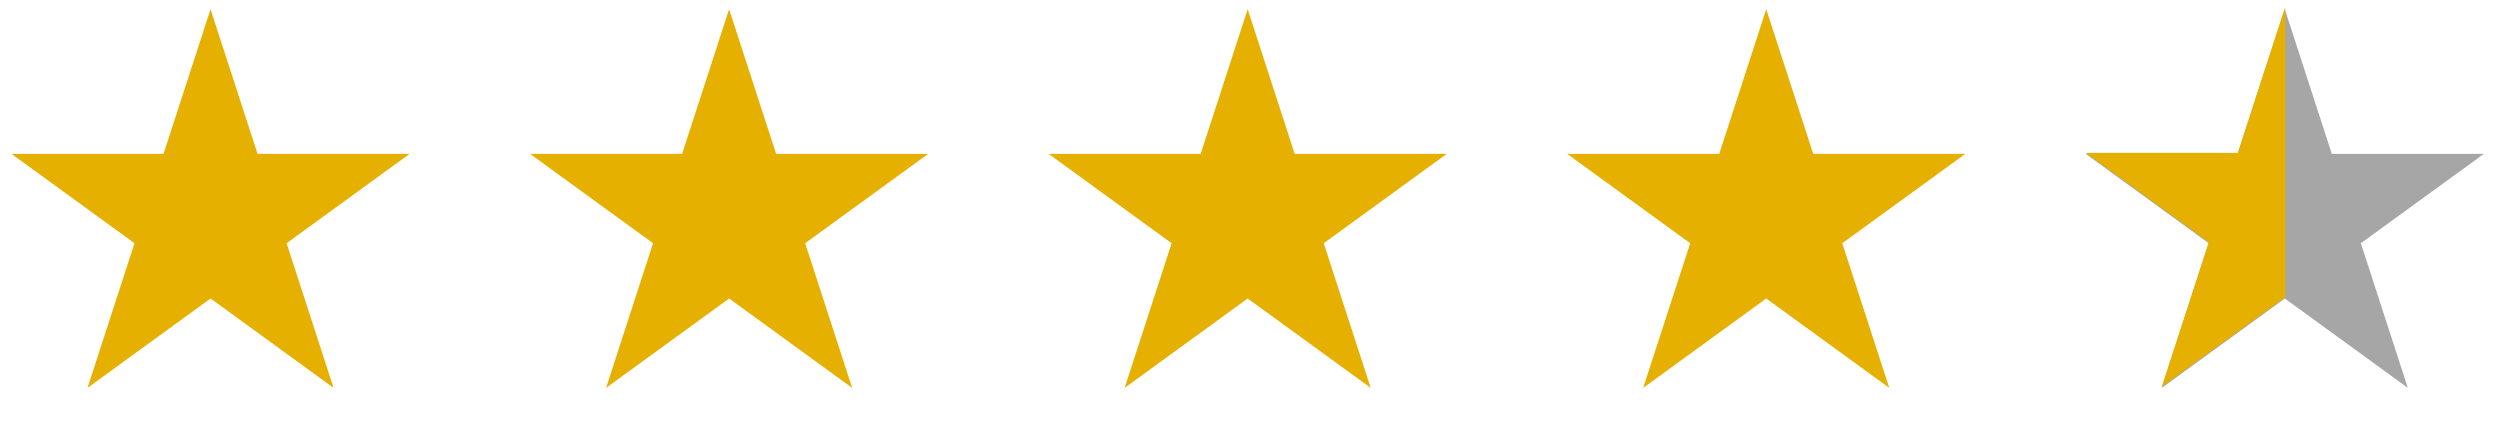
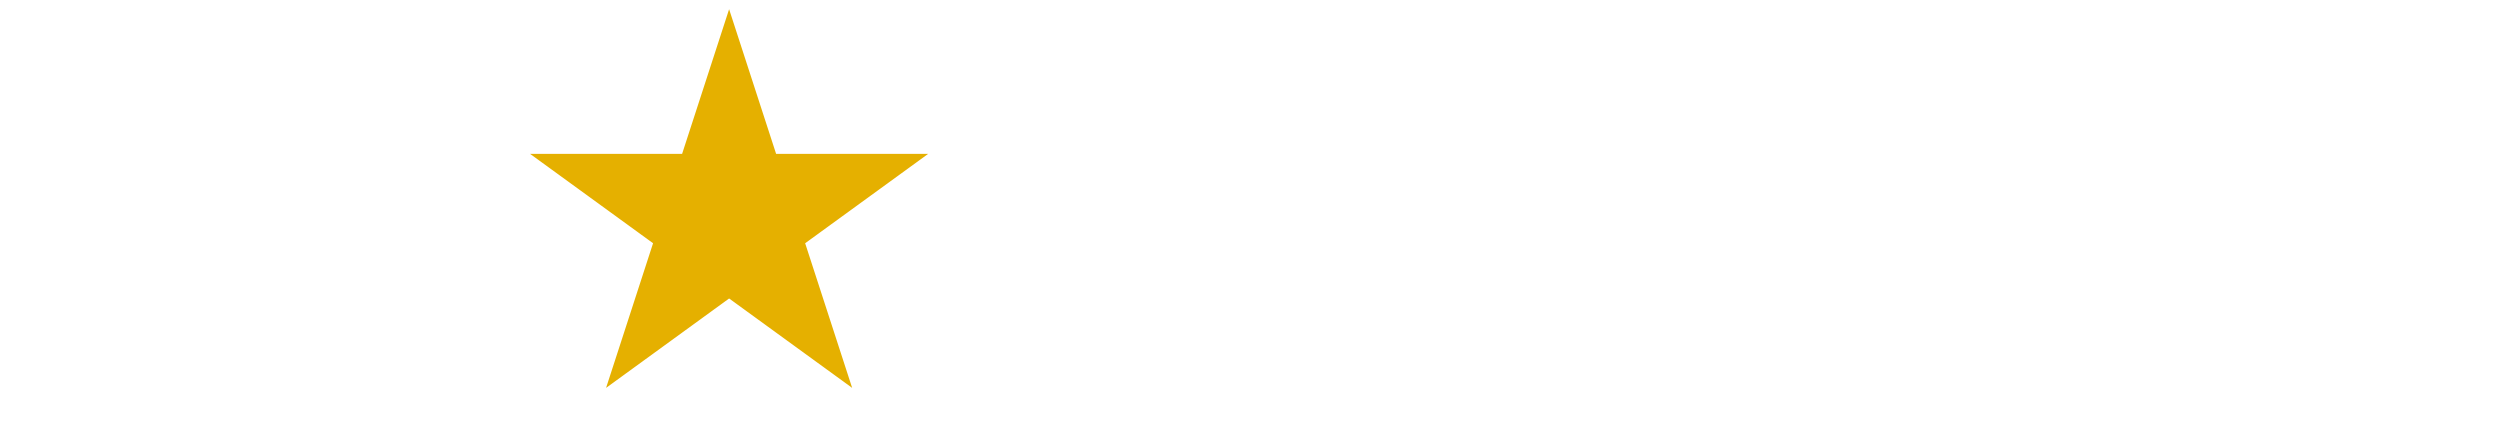
<svg xmlns="http://www.w3.org/2000/svg" width="298" height="51" viewBox="0 0 298 51" fill="none">
-   <path d="M25.097 1.098L30.699 18.338H48.827L34.161 28.994L39.763 46.235L25.097 35.579L10.431 46.235L16.033 28.994L1.367 18.338H19.495L25.097 1.098Z" fill="#E5B000" />
  <path d="M86.91 1.098L92.512 18.338H110.64L95.974 28.994L101.576 46.235L86.91 35.579L72.244 46.235L77.846 28.994L63.18 18.338H81.308L86.91 1.098Z" fill="#E5B000" />
-   <path d="M148.723 1.098L154.325 18.338H172.453L157.787 28.994L163.389 46.235L148.723 35.579L134.057 46.235L139.659 28.994L124.993 18.338H143.121L148.723 1.098Z" fill="#E5B000" />
-   <path d="M210.535 1.098L216.137 18.338H234.265L219.599 28.994L225.201 46.235L210.535 35.579L195.869 46.235L201.471 28.994L186.805 18.338H204.933L210.535 1.098Z" fill="#E5B000" />
-   <path d="M272.348 1.098L277.95 18.338H296.078L281.412 28.994L287.014 46.235L272.348 35.579L257.682 46.235L263.284 28.994L248.618 18.338H266.746L272.348 1.098Z" fill="#A6A6A6" />
  <g clip-path="url(#clip0_467_2898)">
    <path d="M272.348 0.977L277.95 18.218H296.078L281.412 28.873L287.014 46.114L272.348 35.459L257.682 46.114L263.284 28.873L248.618 18.218H266.746L272.348 0.977Z" fill="#E5B000" />
  </g>
  <defs>
    <clipPath id="clip0_467_2898">
-       <rect width="25.011" height="50.023" fill="white" transform="translate(247.397 0.977)" />
-     </clipPath>
+       </clipPath>
  </defs>
</svg>